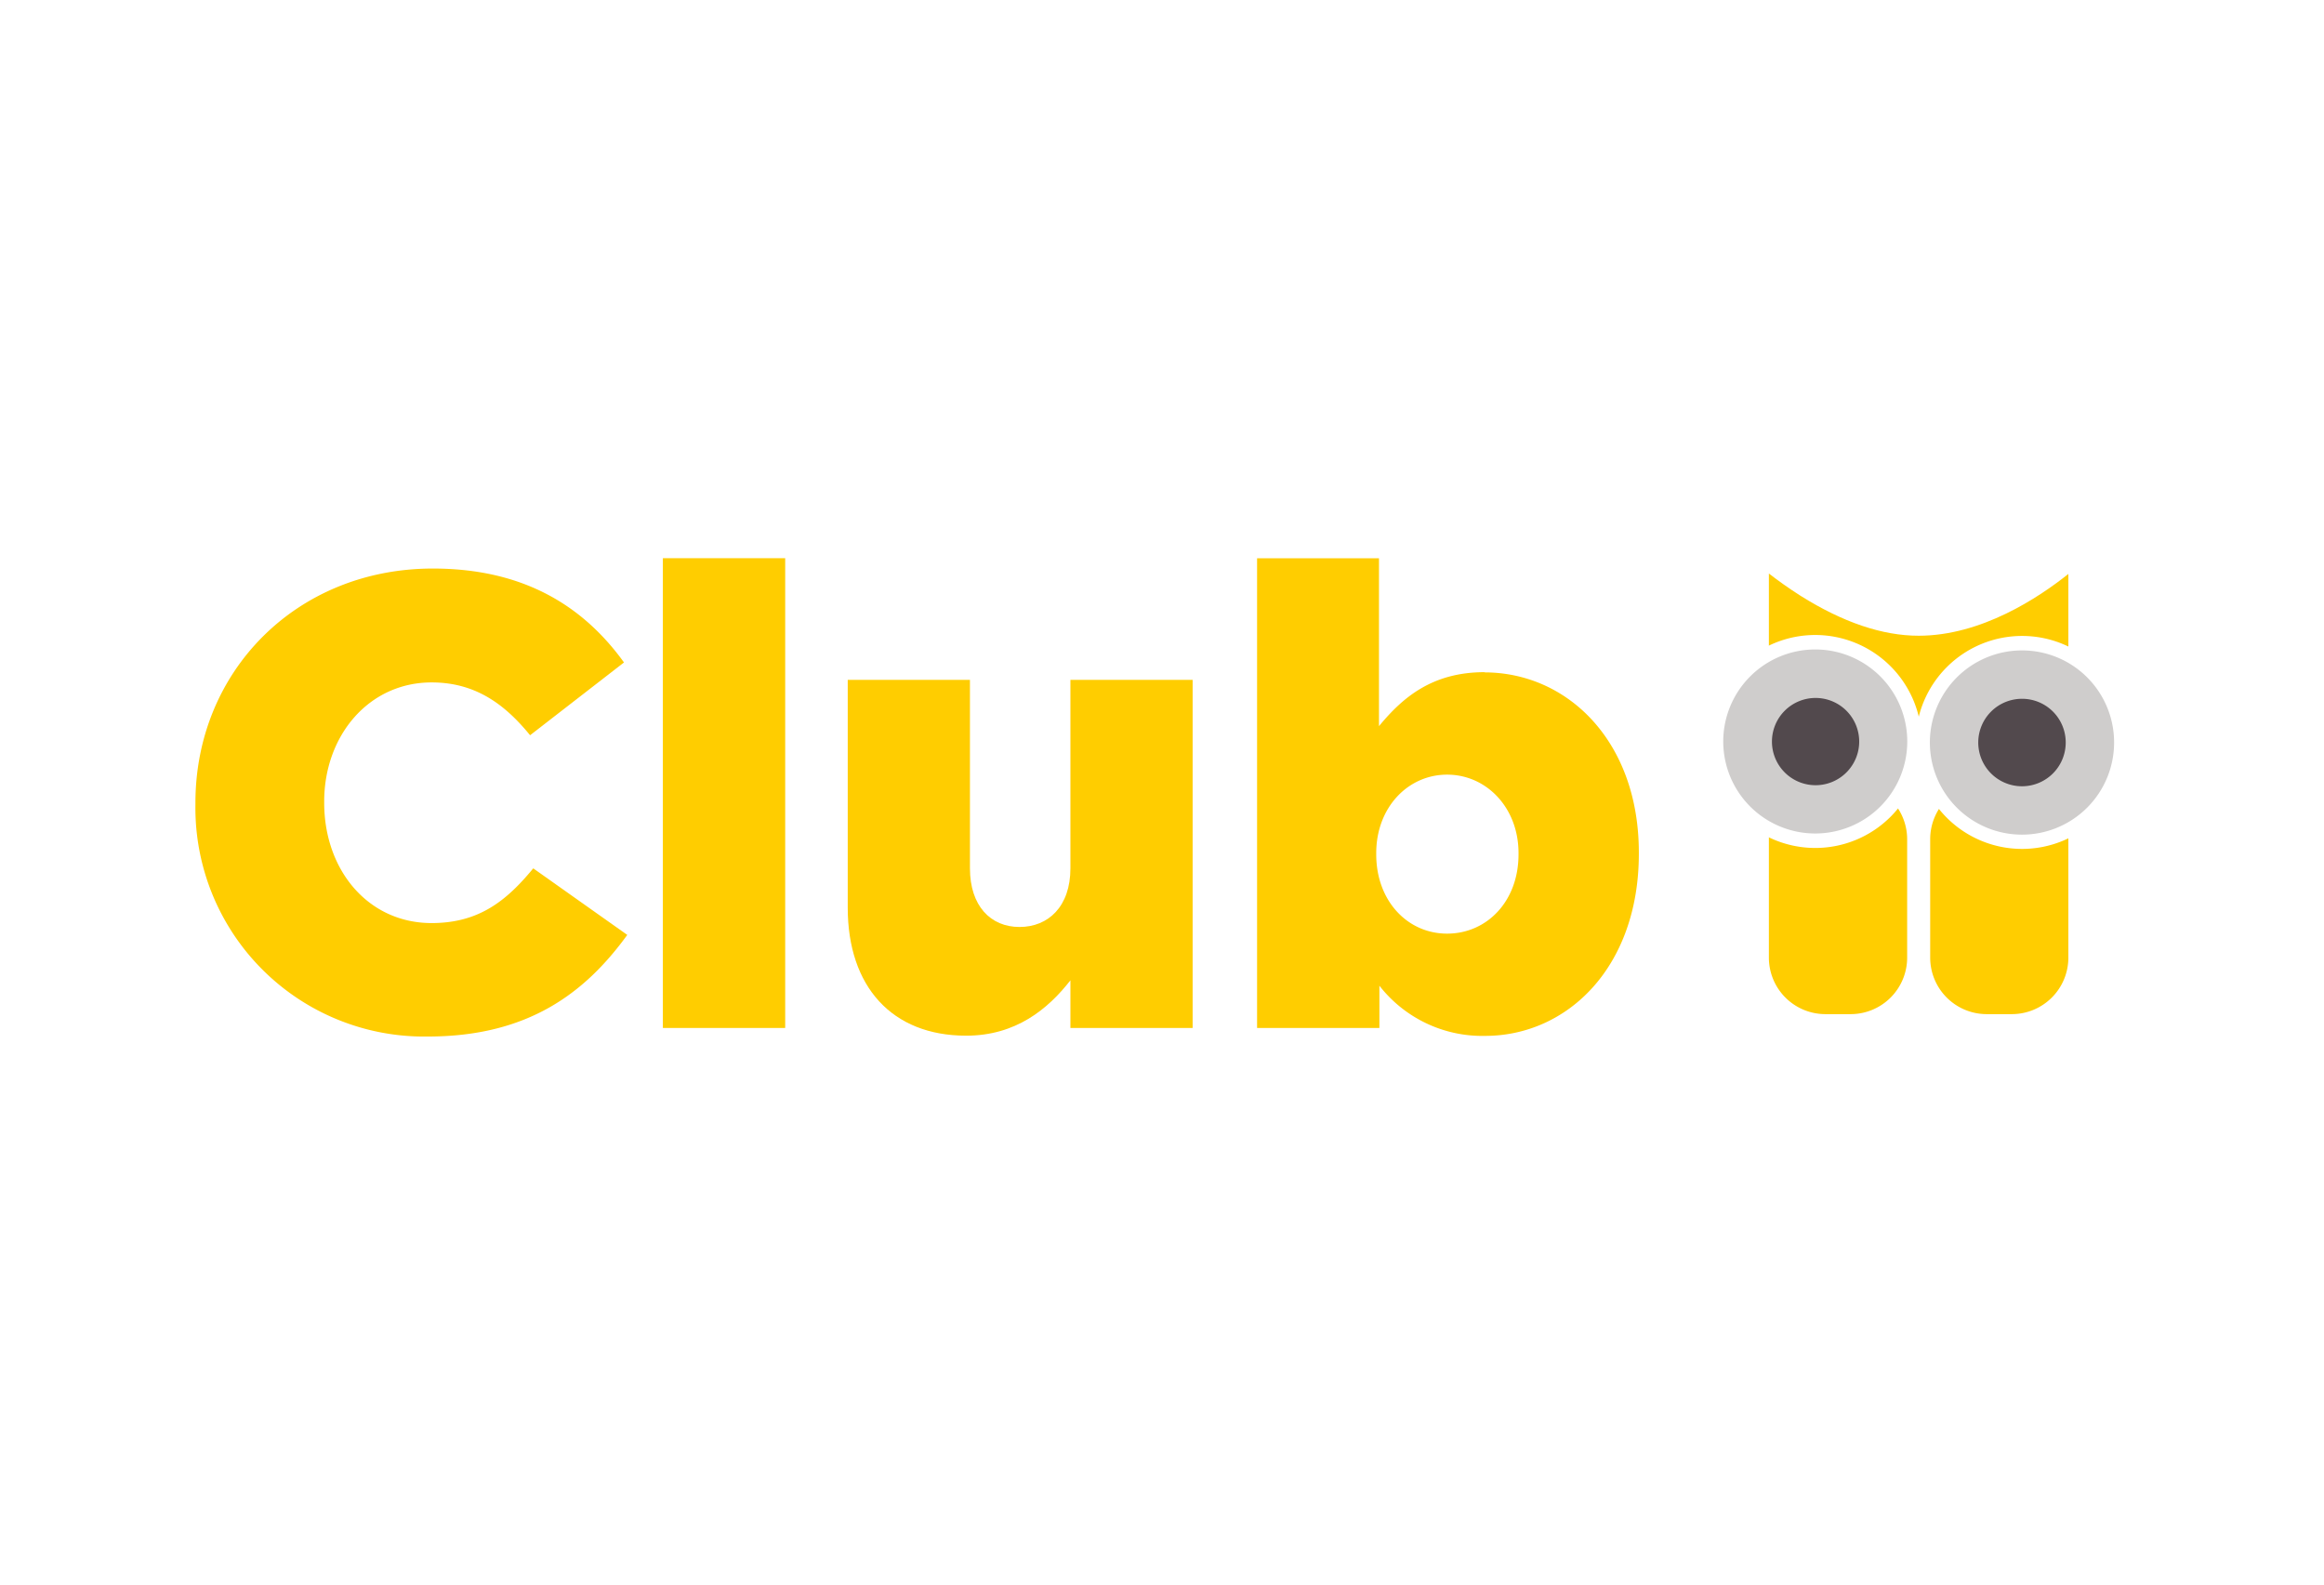
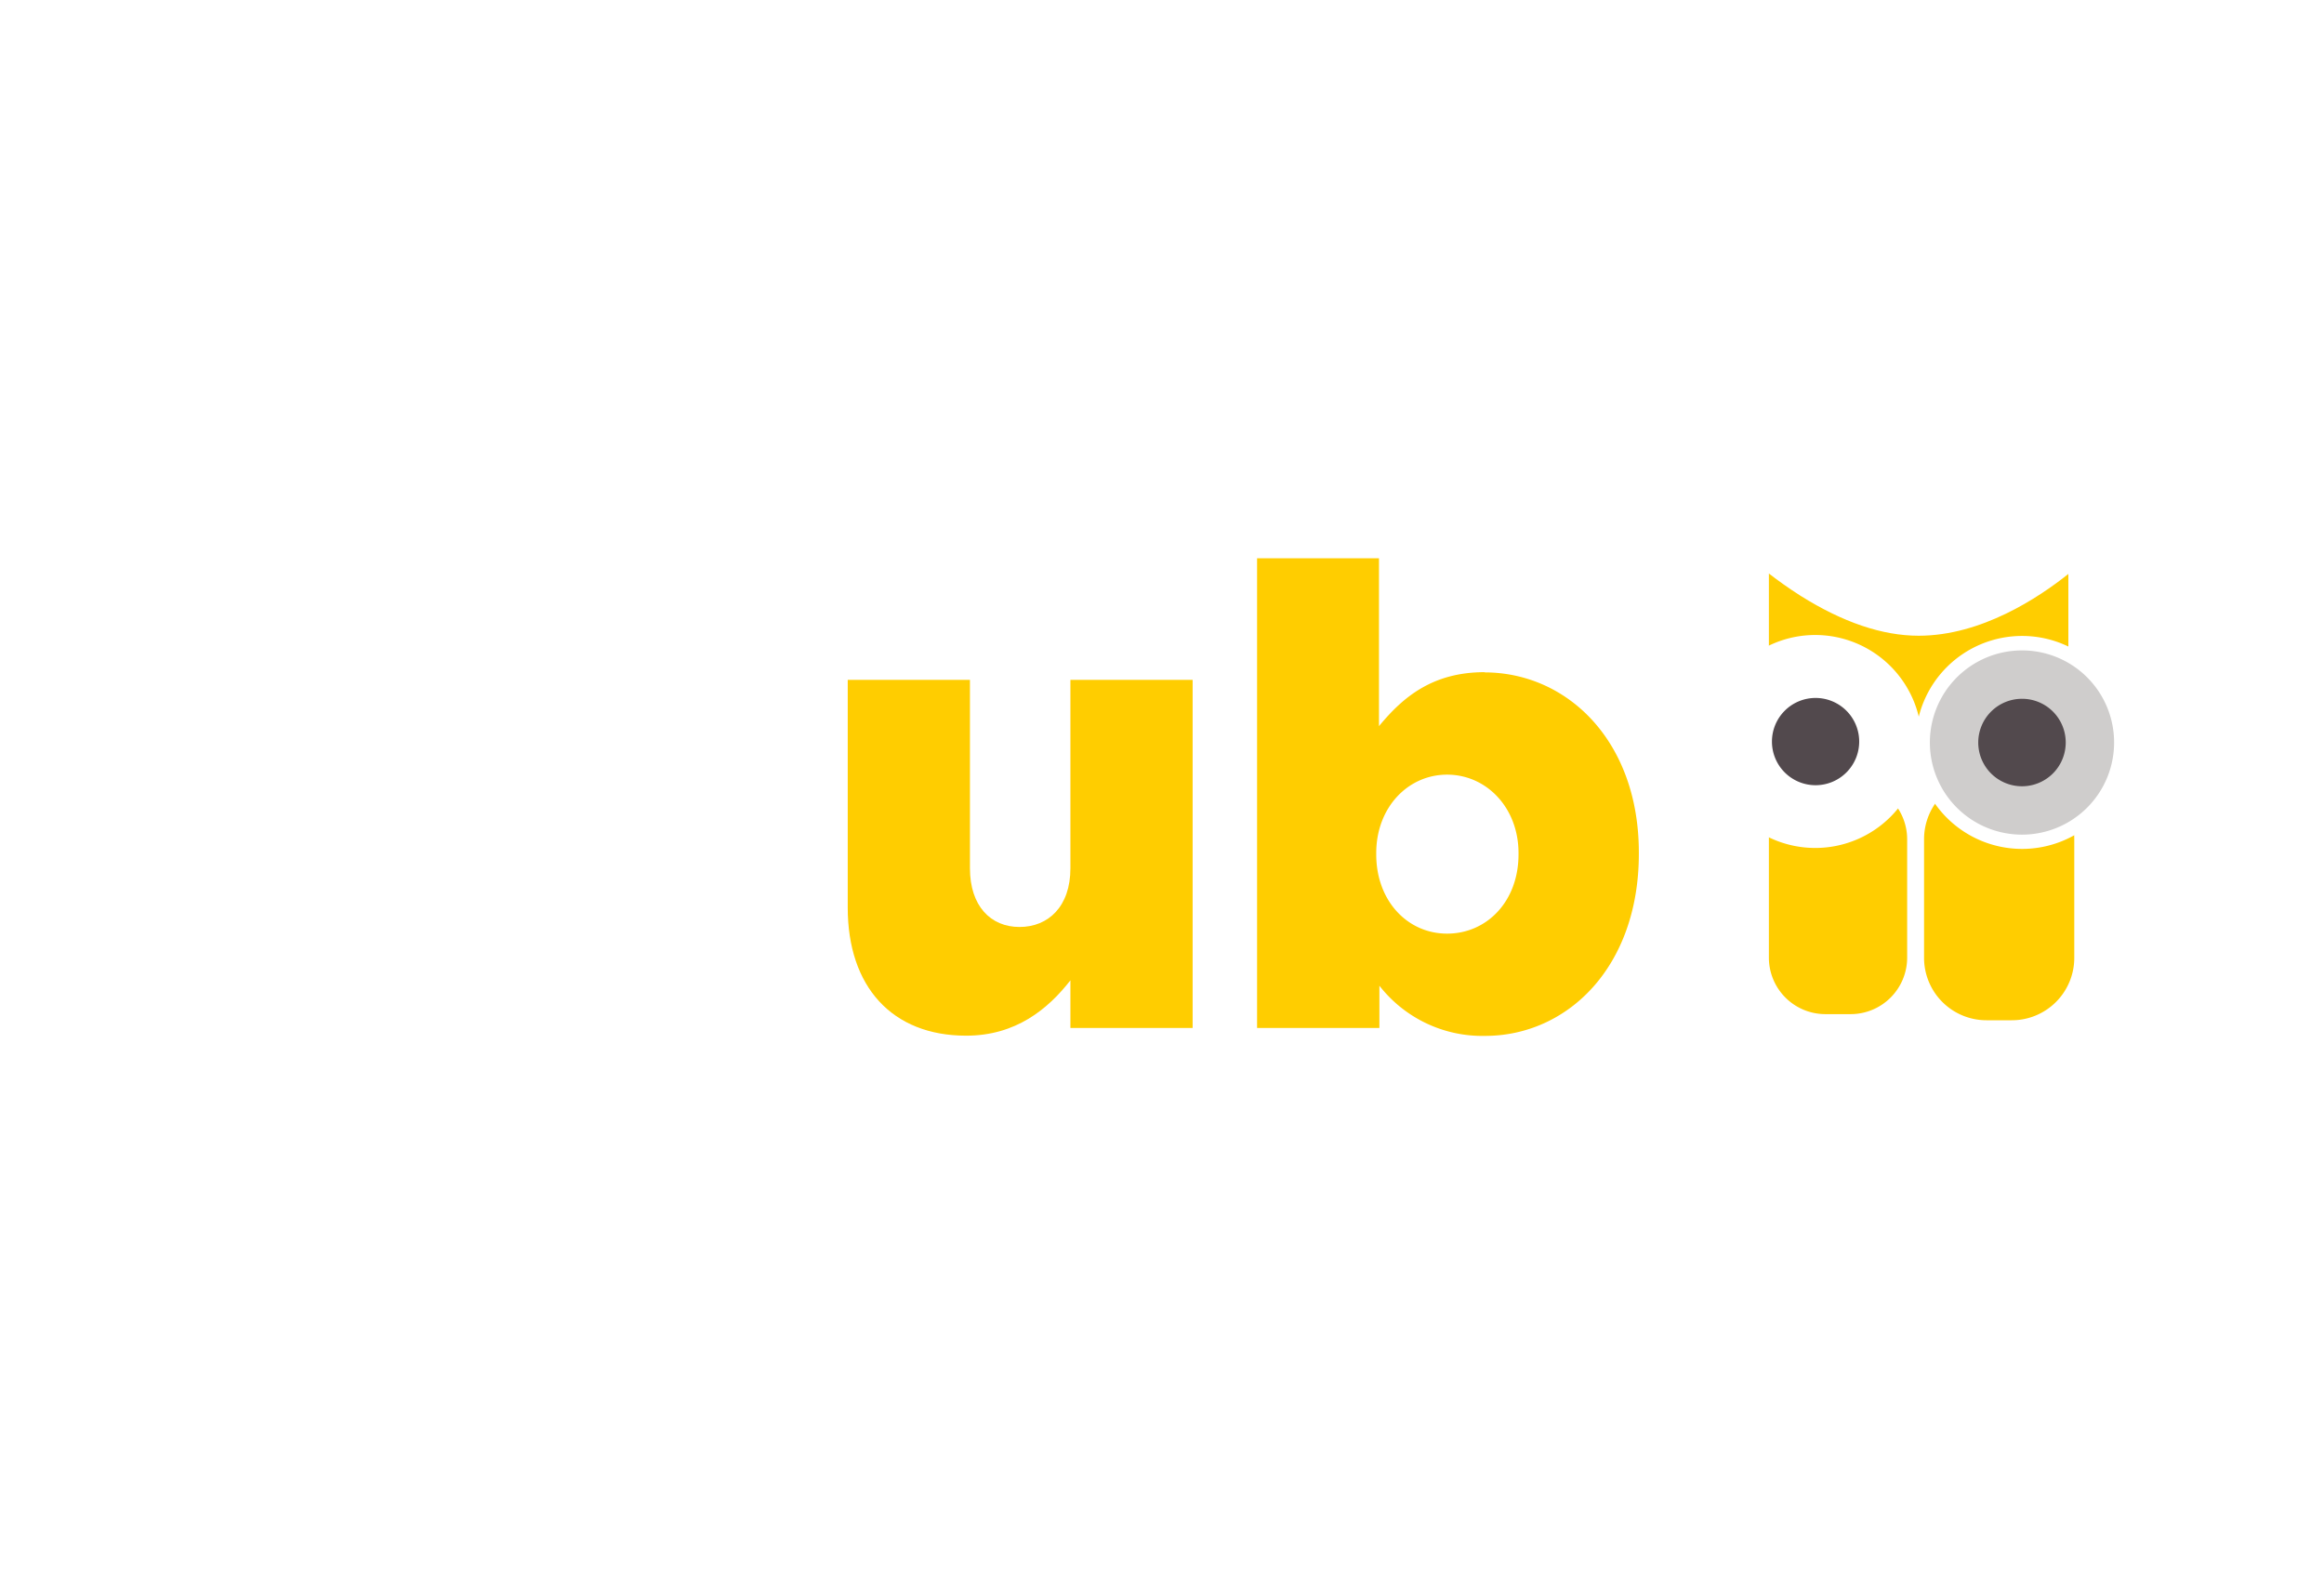
<svg xmlns="http://www.w3.org/2000/svg" viewBox="0 0 220 150">
  <defs>
    <style>.cls-1{fill:none;}.cls-2{fill:#fff;}.cls-3{clip-path:url(#clip-path);}.cls-4{fill:#ffcd00;}.cls-5{fill:#cfcdcc;}.cls-6{fill:#52494d;}</style>
    <clipPath id="clip-path">
      <rect class="cls-1" x="18.5" y="51.84" width="183" height="46.33" />
    </clipPath>
  </defs>
  <title>logo 11</title>
  <g id="Warstwa_2" data-name="Warstwa 2">
    <g id="Warstwa_1-2" data-name="Warstwa 1">
      <rect class="cls-2" width="220" height="150" />
      <g class="cls-3">
        <path class="cls-4" d="M140.54,63.63c-4.94,0-7.74,2.37-10,5.11V52.85H119V97.31h11.58v-4a12.35,12.35,0,0,0,10,4.75c7.8,0,14.56-6.52,14.56-17.24v-.12c0-10.54-6.76-17.05-14.62-17.05m3.23,17.23c0,4.45-3,7.5-6.76,7.5s-6.71-3.11-6.71-7.5v-.12c0-4.32,3-7.43,6.71-7.43s6.76,3.11,6.76,7.43Z" />
      </g>
-       <rect class="cls-4" x="62.75" y="52.84" width="11.58" height="44.47" />
      <g class="cls-3">
-         <path class="cls-4" d="M40.86,87.38c-6,0-10.17-5-10.17-11.39v-.12c0-6.21,4.2-11.27,10.17-11.27,4.08,0,6.88,2,9.32,5l8.89-6.89c-3.78-5.24-9.38-8.89-18.09-8.89C28.06,53.82,18.5,63.56,18.5,76v.12a21.65,21.65,0,0,0,22,22c9.44,0,14.86-4.08,18.88-9.62L50.48,82.2c-2.56,3.11-5.18,5.18-9.62,5.18" />
        <path class="cls-4" d="M101.33,82.2c0,3.6-2.08,5.55-4.82,5.55s-4.69-2-4.69-5.55V64.36H80.25V85.92c0,7.49,4.2,12.12,11.21,12.12,4.69,0,7.73-2.5,9.87-5.24v4.51H112.9V64.36H101.33Z" />
        <path class="cls-4" d="M172.8,73.52h2.39a5.91,5.91,0,0,1,5.91,5.91V90.68a5.91,5.91,0,0,1-5.91,5.91h-2.4a5.91,5.91,0,0,1-5.91-5.91V79.44A5.92,5.92,0,0,1,172.8,73.52Z" />
        <path class="cls-2" d="M175.19,74.09a5.36,5.36,0,0,1,5.35,5.35V90.68A5.35,5.35,0,0,1,175.19,96H172.8a5.35,5.35,0,0,1-5.35-5.34V79.44a5.36,5.36,0,0,1,5.35-5.35Zm0-1.14H172.8a6.5,6.5,0,0,0-6.48,6.49V90.68a6.5,6.5,0,0,0,6.48,6.48h2.39a6.5,6.5,0,0,0,6.48-6.48V79.44A6.5,6.5,0,0,0,175.19,73" />
        <path class="cls-4" d="M188.06,73.52h2.39a5.91,5.91,0,0,1,5.91,5.91V90.67a5.91,5.91,0,0,1-5.91,5.91h-2.4a5.91,5.91,0,0,1-5.91-5.91V79.44A5.92,5.92,0,0,1,188.06,73.52Z" />
-         <path class="cls-2" d="M190.46,74.09a5.35,5.35,0,0,1,5.34,5.35V90.68A5.35,5.35,0,0,1,190.46,96h-2.4a5.35,5.35,0,0,1-5.34-5.34V79.44a5.35,5.35,0,0,1,5.34-5.35Zm0-1.14h-2.4a6.51,6.51,0,0,0-6.48,6.49V90.68a6.5,6.5,0,0,0,6.48,6.48h2.4a6.5,6.5,0,0,0,6.48-6.48V79.44A6.51,6.51,0,0,0,190.46,73" />
        <path class="cls-4" d="M166.89,69.2V53.1c2.3,1.95,8.38,6.51,14.74,6.51,6.52,0,12.47-4.53,14.74-6.49V69.2Z" />
        <path class="cls-2" d="M167.45,54.29c.8.62,1.82,1.36,3,2.11,4,2.51,7.74,3.78,11.18,3.78,5.94,0,11.38-3.62,14.17-5.85v14.3H167.45Zm29.49-2.45S189.72,59,181.63,59c-7.77,0-15.31-7.2-15.31-7.2V69.76h30.62Z" />
        <path class="cls-2" d="M181.92,70.2a10.08,10.08,0,1,1-10.08-10.09A10.09,10.09,0,0,1,181.92,70.2" />
        <path class="cls-2" d="M201.5,70.29A10.08,10.08,0,1,1,191.42,60.2,10.08,10.08,0,0,1,201.5,70.29" />
-         <path class="cls-5" d="M180.55,70.2a8.71,8.71,0,1,1-8.71-8.72,8.71,8.71,0,0,1,8.71,8.72" />
        <path class="cls-5" d="M200.13,70.29a8.72,8.72,0,1,1-8.71-8.72,8.71,8.71,0,0,1,8.71,8.72" />
        <path class="cls-6" d="M176,70.2a4.13,4.13,0,1,1-4.13-4.13A4.13,4.13,0,0,1,176,70.2" />
        <path class="cls-6" d="M195.55,70.29a4.14,4.14,0,1,1-4.13-4.14,4.13,4.13,0,0,1,4.13,4.14" />
      </g>
    </g>
  </g>
</svg>